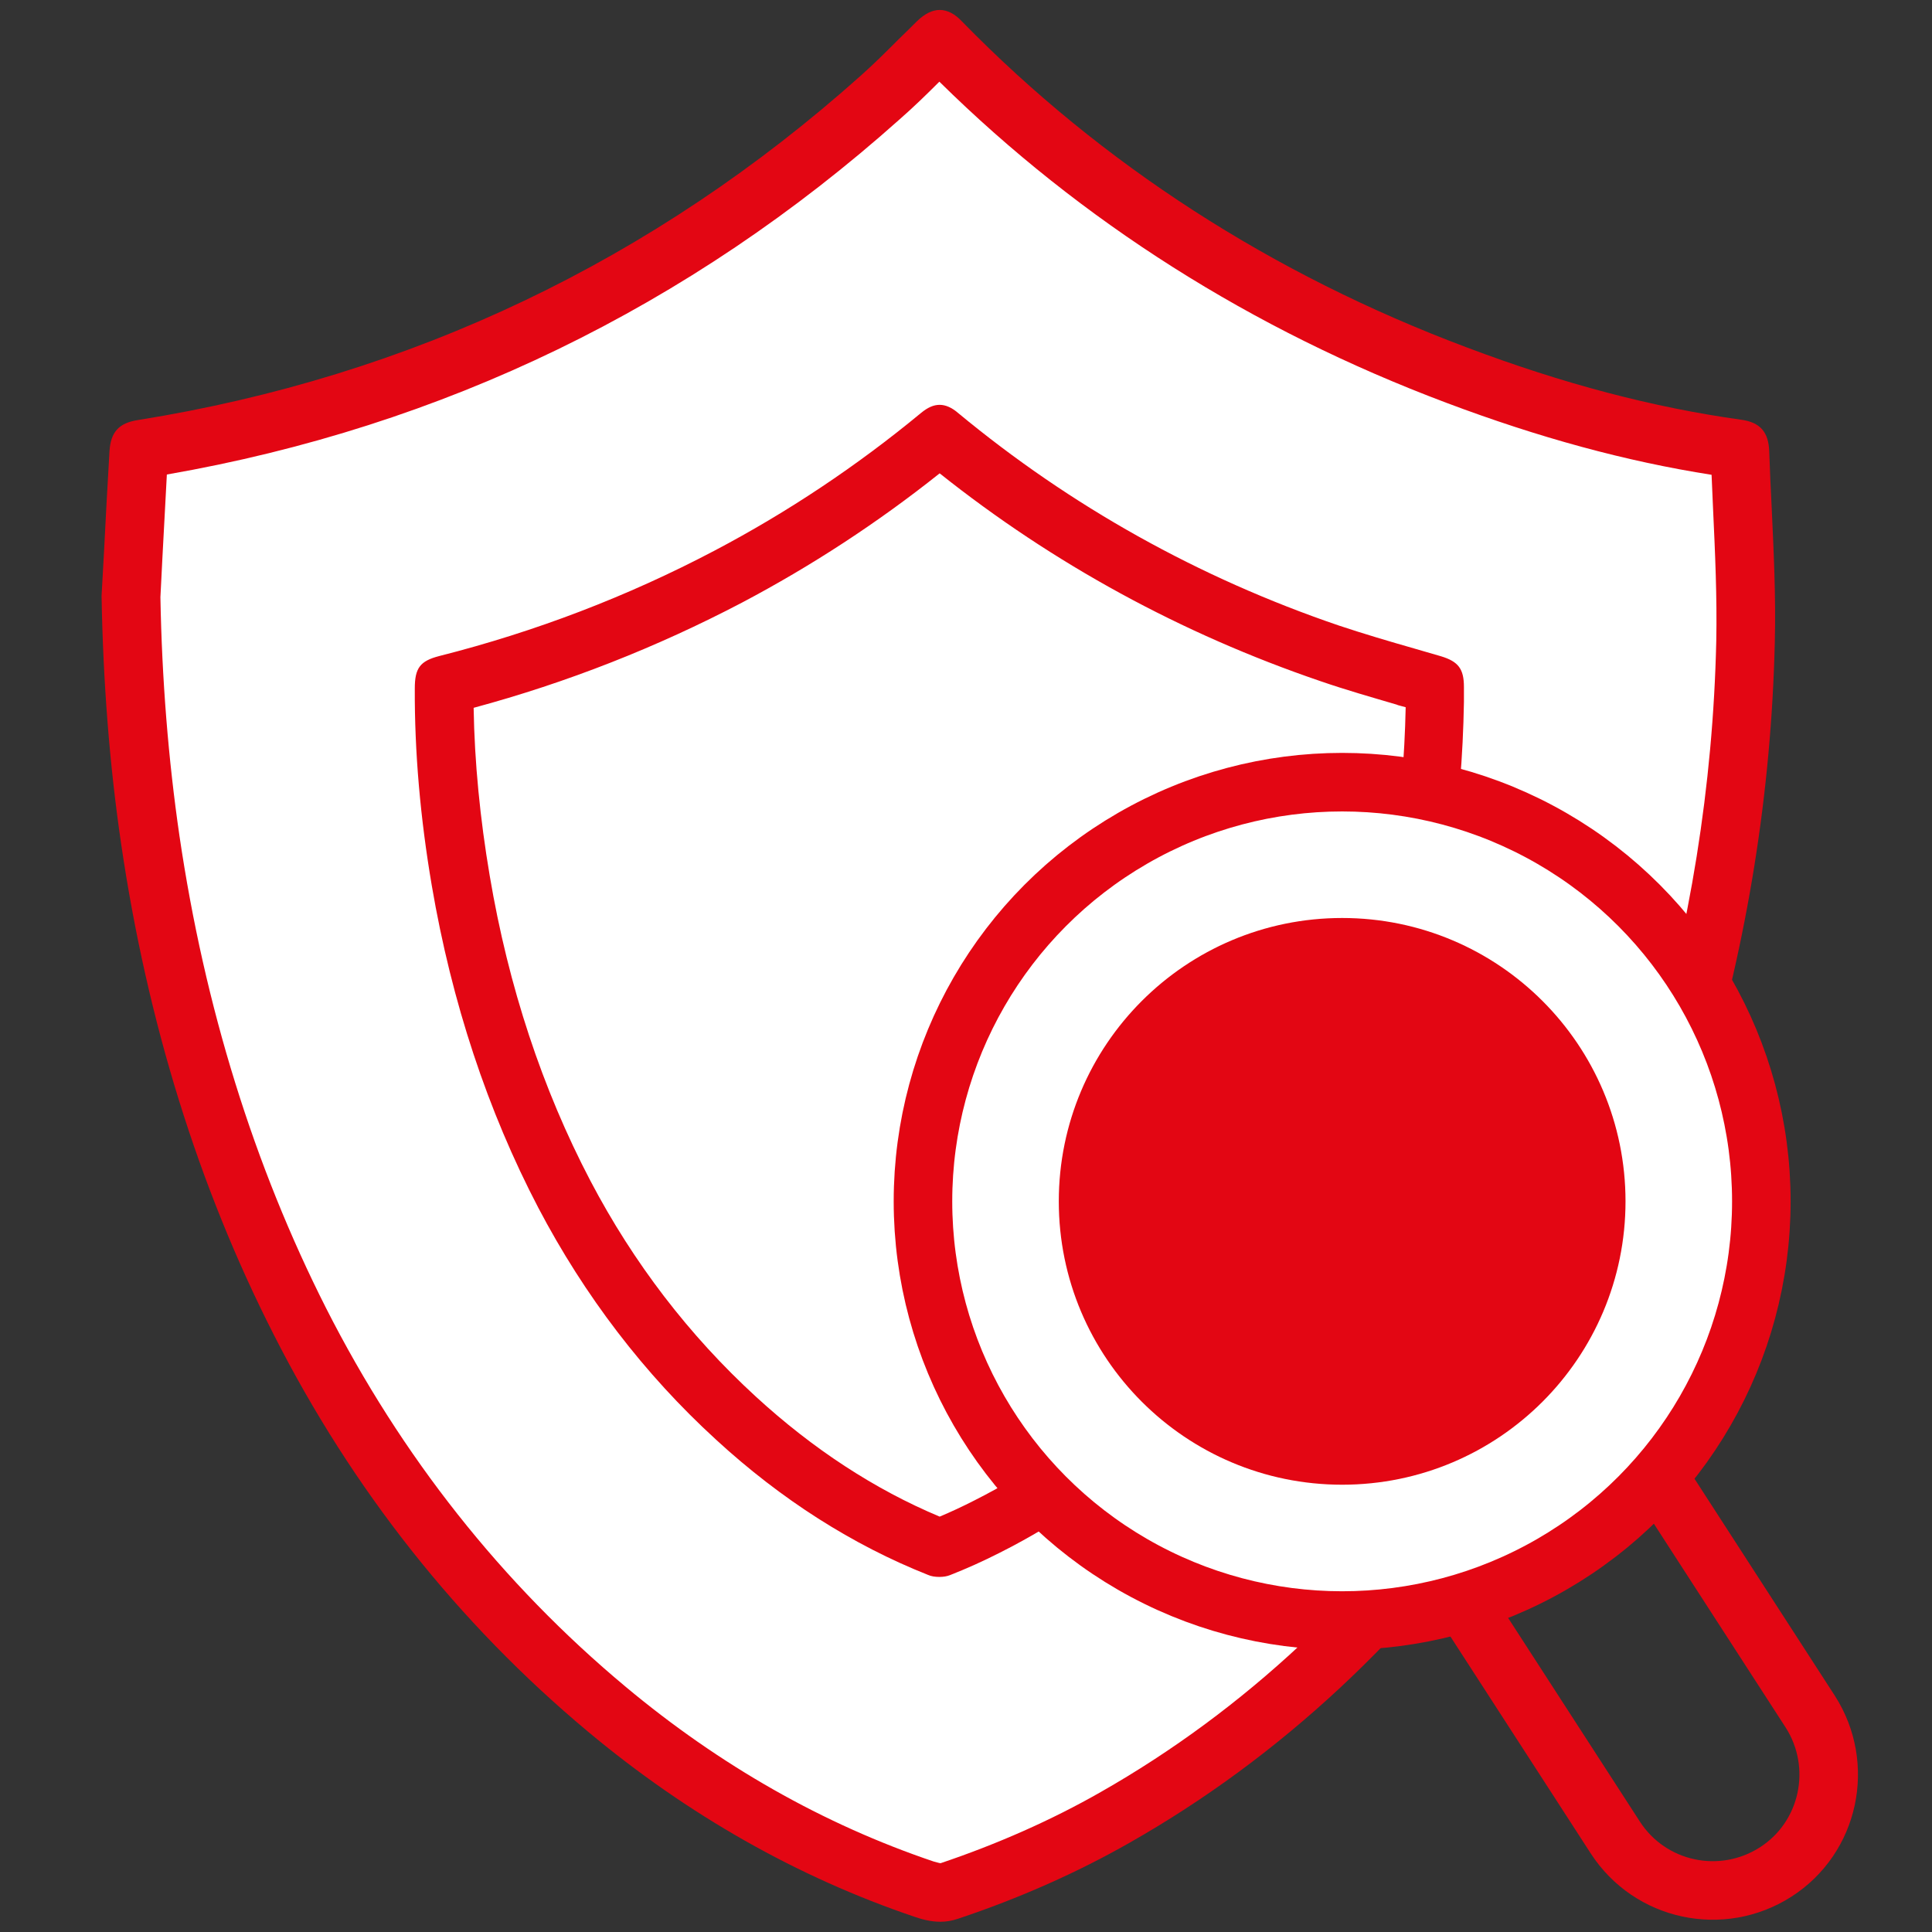
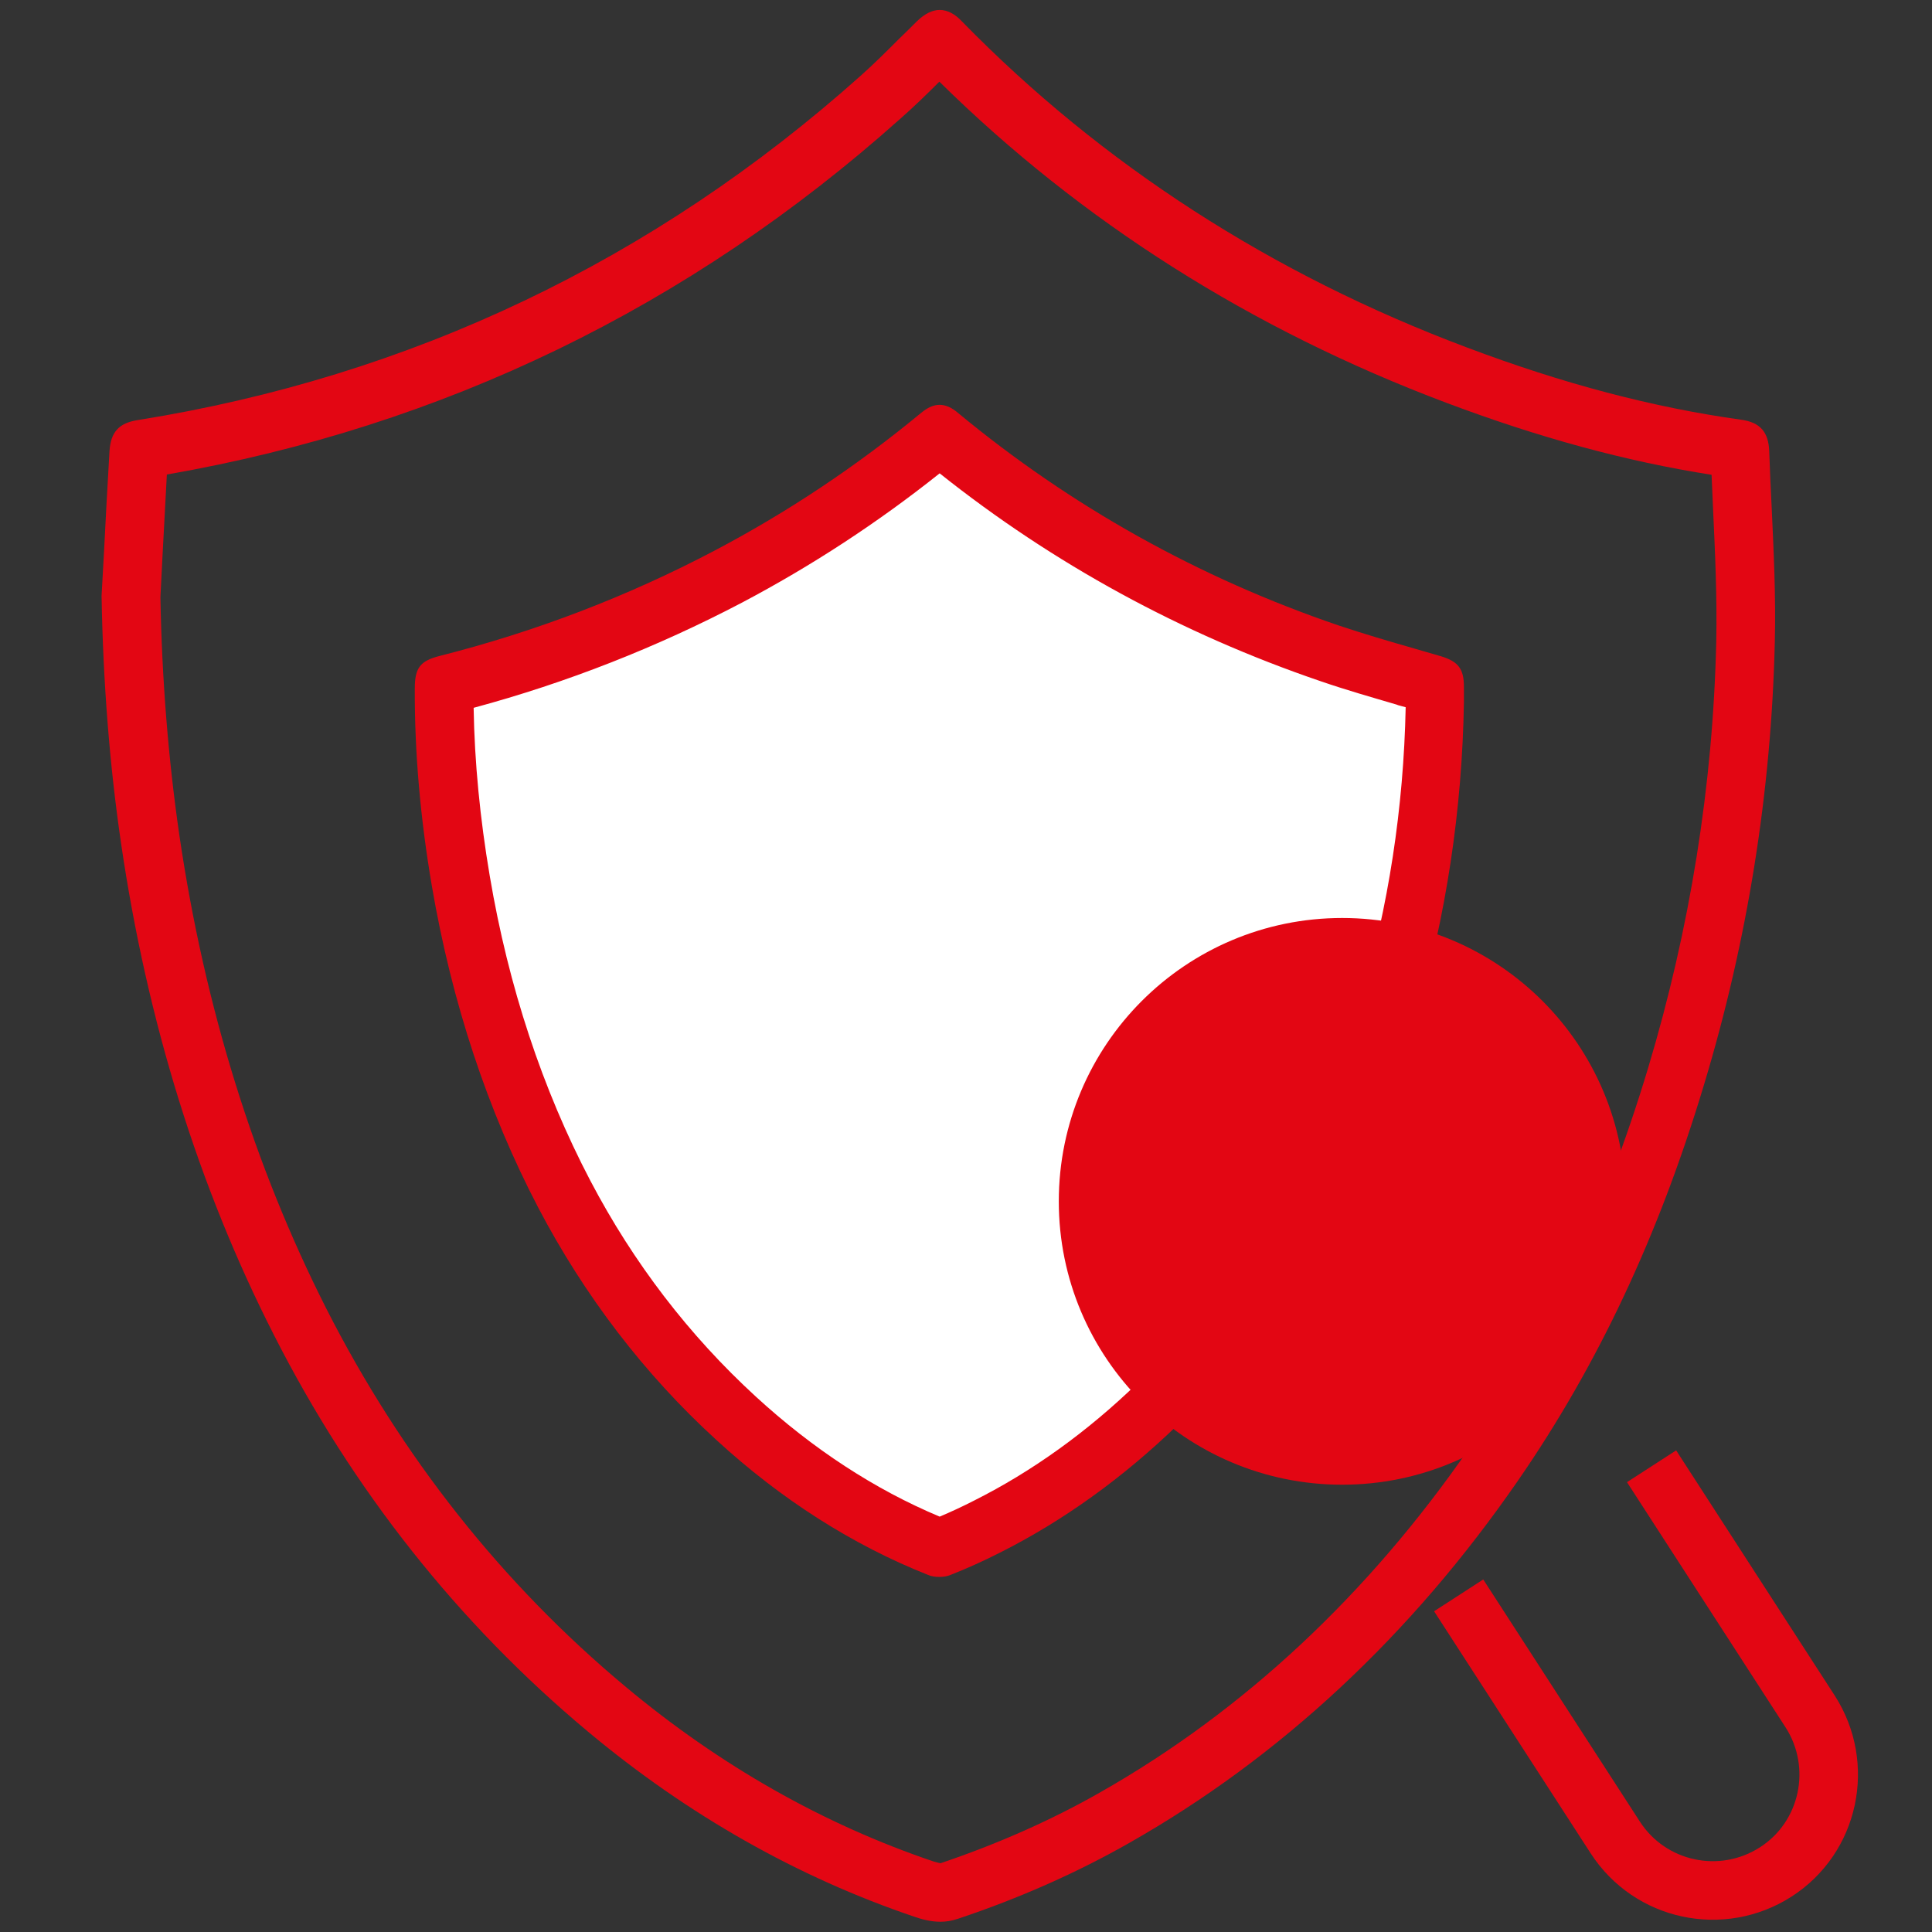
<svg xmlns="http://www.w3.org/2000/svg" version="1.1" id="Layer_1" x="0px" y="0px" viewBox="0 0 66 66" style="enable-background:new 0 0 66 66;" xml:space="preserve">
  <rect x="0" y="0" width="66" height="66" fill="#333333" stroke="none" />
  <style type="text/css">
	.st0{fill:#E30613;}
	.st1{fill:none;stroke:#FFFFFF;stroke-width:2;stroke-miterlimit:10;}
	.st2{fill:none;stroke:#E30613;stroke-width:2;stroke-miterlimit:10;}
	.st3{fill:none;stroke:#E30613;stroke-width:2;stroke-linecap:round;stroke-linejoin:round;stroke-miterlimit:10;}
	.st4{fill:none;stroke:#E30613;stroke-width:2;stroke-linecap:round;stroke-miterlimit:10;}
	.st5{fill:#FFFFFF;}
	.st6{fill:#FFFFFF;stroke:#FFFFFF;stroke-width:0.75;stroke-miterlimit:10;}
	.st7{fill:none;stroke:#E30613;stroke-width:2.3;stroke-linecap:round;stroke-miterlimit:10;}
	.st8{fill:#FFFFFF;stroke:#E30613;stroke-width:2;stroke-miterlimit:10;}
	.st9{fill:#E30613;stroke:#E30613;stroke-width:2;stroke-miterlimit:10;}
	.st10{fill:none;stroke:#FFFFFF;stroke-width:2;stroke-linecap:round;stroke-linejoin:round;stroke-miterlimit:10;}
	.st11{fill:#878787;}
	.st12{fill:none;stroke:#E30613;stroke-width:4;stroke-linecap:round;stroke-miterlimit:10;}
	.st13{fill:#FFFFFF;stroke:#E30613;stroke-width:2;stroke-linecap:round;stroke-miterlimit:10;}
	.st14{fill:none;stroke:#E52A3D;stroke-width:2;stroke-linecap:round;stroke-linejoin:round;}
	.st15{fill:#E52A3D;}
	.st16{fill:none;stroke:#E30613;stroke-width:2.8;stroke-linecap:round;stroke-linejoin:round;stroke-miterlimit:10;}
	.st17{fill:none;stroke:#E30613;stroke-width:3;stroke-linecap:round;stroke-linejoin:round;stroke-miterlimit:8;}
	.st18{fill:#E30613;stroke:#E30613;stroke-width:2;stroke-linecap:round;stroke-miterlimit:10;}
	.st19{fill:none;stroke:#E30613;stroke-width:2.2;stroke-linejoin:round;stroke-miterlimit:10;}
	.st20{fill:none;stroke:#FFFFFF;stroke-width:3.5;stroke-linecap:round;stroke-miterlimit:10;}
	.st21{clip-path:url(#SVGID_00000173869035729041795010000011619274257123380876_);}
	.st22{clip-path:url(#SVGID_00000094579221424959572590000002518528699983736728_);}
	.st23{fill:none;stroke:#E30613;stroke-width:2.2;stroke-linecap:round;stroke-linejoin:round;stroke-miterlimit:10;}
</style>
  <g>
    <g>
      <g>
        <g>
-           <path class="st5" d="M32.14,64.66c-0.19,0-0.39-0.06-0.56-0.12c-3.88-1.31-7.52-3.38-10.84-6.15      c-4.32-3.61-7.84-8.06-10.48-13.24C7.74,40.19,6.02,34.65,5.14,28.7c-0.39-2.68-0.62-5.49-0.66-8.35l0.08-1.38      c0.06-1.16,0.12-2.32,0.19-3.49c0-0.06,0.01-0.1,0.01-0.12c0.02,0,0.06-0.01,0.11-0.02c9.51-1.52,18-5.57,25.21-12.01      c0.46-0.41,0.92-0.86,1.35-1.3c0.2-0.2,0.4-0.39,0.6-0.59c0.03-0.02,0.05-0.04,0.06-0.06c0.02,0.01,0.03,0.03,0.06,0.05      c4.88,4.99,10.8,8.82,17.61,11.39c3.36,1.27,6.49,2.09,9.59,2.52c0.03,0,0.06,0.01,0.08,0.01c0,0.03,0.01,0.07,0.01,0.12      c0.02,0.62,0.05,1.23,0.08,1.85c0.07,1.51,0.15,3.07,0.11,4.6c-0.11,5.01-0.91,10.01-2.37,14.86      c-1.53,5.05-3.56,9.39-6.23,13.25c-3.56,5.15-7.91,9.21-12.93,12.06c-1.74,0.99-3.66,1.84-5.69,2.52      C32.32,64.64,32.23,64.66,32.14,64.66z" />
          <path class="st0" d="M32.09,2.79c4.85,4.78,10.67,8.47,17.32,10.97c3.16,1.19,6.13,2,9.06,2.46c0.02,0.38,0.03,0.77,0.05,1.15      c0.07,1.5,0.14,3.04,0.11,4.53c-0.11,4.93-0.9,9.83-2.33,14.59c-1.49,4.95-3.49,9.2-6.1,12.97c-3.47,5.02-7.71,8.98-12.6,11.76      c-1.68,0.96-3.54,1.78-5.47,2.43c-0.01,0-0.07-0.01-0.24-0.06c-3.76-1.27-7.3-3.28-10.52-5.97c-4.22-3.52-7.66-7.87-10.23-12.93      C8.68,39.83,6.99,34.4,6.13,28.55c-0.38-2.61-0.6-5.35-0.65-8.15l0.07-1.38c0.05-0.93,0.1-1.87,0.15-2.81      c9.43-1.64,17.85-5.72,25.04-12.14C31.22,3.65,31.66,3.22,32.09,2.79 M32.1,0.34c-0.25,0-0.51,0.13-0.77,0.38      c-0.2,0.2-0.4,0.4-0.61,0.6c-0.42,0.42-0.86,0.86-1.31,1.26c-7.07,6.32-15.38,10.28-24.7,11.77c-0.65,0.1-0.93,0.41-0.97,1.07      c-0.07,1.16-0.13,2.33-0.19,3.49l-0.08,1.44l0,0.01c0.05,2.91,0.27,5.76,0.67,8.48c0.89,6.06,2.64,11.7,5.21,16.75      c2.69,5.3,6.3,9.86,10.73,13.56c3.41,2.85,7.17,4.98,11.16,6.33c0.26,0.09,0.56,0.17,0.89,0.17c0.19,0,0.38-0.03,0.59-0.1      c2.1-0.7,4.08-1.58,5.87-2.6c5.16-2.93,9.62-7.09,13.26-12.36c2.73-3.95,4.81-8.37,6.36-13.53c1.49-4.93,2.3-10.02,2.42-15.12      c0.04-1.56-0.04-3.14-0.11-4.67c-0.03-0.61-0.06-1.23-0.08-1.84c-0.02-0.67-0.31-1-0.95-1.09c-3.02-0.42-6.09-1.23-9.38-2.47      C43.45,9.37,37.64,5.62,32.87,0.74C32.62,0.47,32.36,0.34,32.1,0.34L32.1,0.34z" />
        </g>
        <g>
          <path class="st5" d="M32.1,52.87c-0.02,0-0.03,0-0.03,0c-2.45-0.97-4.79-2.46-6.93-4.43c-2.36-2.16-4.33-4.74-5.86-7.65      c-1.69-3.22-2.88-6.83-3.54-10.72c-0.38-2.23-0.57-4.44-0.57-6.56c0-0.05,0-0.09,0-0.12c0.02-0.01,0.05-0.02,0.08-0.02      c3.35-0.85,6.58-2.09,9.61-3.68c2.55-1.34,4.98-2.96,7.22-4.81c3.95,3.27,8.43,5.77,13.33,7.44c0.84,0.29,1.71,0.54,2.55,0.78      c0,0,1.02,0.3,1.03,0.3c0,0.02,0,0.58,0,0.58c-0.06,3.58-0.59,7.12-1.58,10.5c-0.92,3.11-2.1,5.79-3.61,8.19      c-1.24,1.97-2.67,3.74-4.25,5.27c-1.82,1.76-3.78,3.17-5.84,4.2C33.15,52.44,32.62,52.68,32.1,52.87L32.1,52.87z" />
          <path class="st0" d="M32.1,16.17c3.88,3.09,8.26,5.48,13.01,7.1c0.87,0.3,1.75,0.55,2.6,0.8l0.05,0.02      c0.09,0.02,0.17,0.05,0.26,0.07c-0.07,3.44-0.59,6.82-1.54,10.04c-0.89,3.02-2.03,5.62-3.5,7.94c-1.19,1.9-2.57,3.61-4.1,5.09      c-1.74,1.69-3.63,3.04-5.6,4.03c-0.41,0.21-0.8,0.39-1.18,0.55c-2.22-0.93-4.33-2.31-6.28-4.1c-2.28-2.09-4.18-4.57-5.65-7.37      c-1.64-3.13-2.8-6.63-3.44-10.42c-0.33-1.95-0.52-3.88-0.55-5.74c3.19-0.86,6.26-2.07,9.16-3.59      C27.71,19.34,29.98,17.86,32.1,16.17 M32.1,13.83c-0.21,0-0.41,0.09-0.64,0.28c-2.19,1.81-4.56,3.39-7.05,4.7      c-2.96,1.56-6.12,2.77-9.4,3.6c-0.66,0.17-0.84,0.41-0.84,1.11c-0.01,2.17,0.19,4.44,0.58,6.73c0.68,3.99,1.91,7.7,3.64,11.01      c1.58,3.01,3.62,5.68,6.07,7.92c2.23,2.05,4.67,3.6,7.24,4.62c0.11,0.05,0.25,0.07,0.39,0.07c0.13,0,0.26-0.02,0.36-0.06      c0.56-0.22,1.12-0.47,1.71-0.77c2.15-1.08,4.2-2.55,6.09-4.38c1.64-1.59,3.13-3.43,4.41-5.46c1.56-2.49,2.78-5.25,3.72-8.44      c1.02-3.46,1.57-7.09,1.63-10.78l0-0.51c0-0.62-0.19-0.87-0.78-1.05c-0.31-0.09-0.62-0.18-0.93-0.27      c-0.84-0.24-1.72-0.5-2.56-0.78c-4.79-1.63-9.17-4.08-13.02-7.27C32.51,13.92,32.3,13.83,32.1,13.83L32.1,13.83z" />
        </g>
      </g>
    </g>
    <g>
      <g>
-         <circle class="st8" cx="45.85" cy="41.04" r="14.32" />
        <circle class="st9" cx="45.85" cy="41.04" r="8.68" />
        <path class="st2" d="M49.83,54.5l5.35,8.27c1.19,1.84,3.64,2.36,5.48,1.18s2.36-3.64,1.18-5.48l-5.42-8.38" />
      </g>
    </g>
  </g>
</svg>